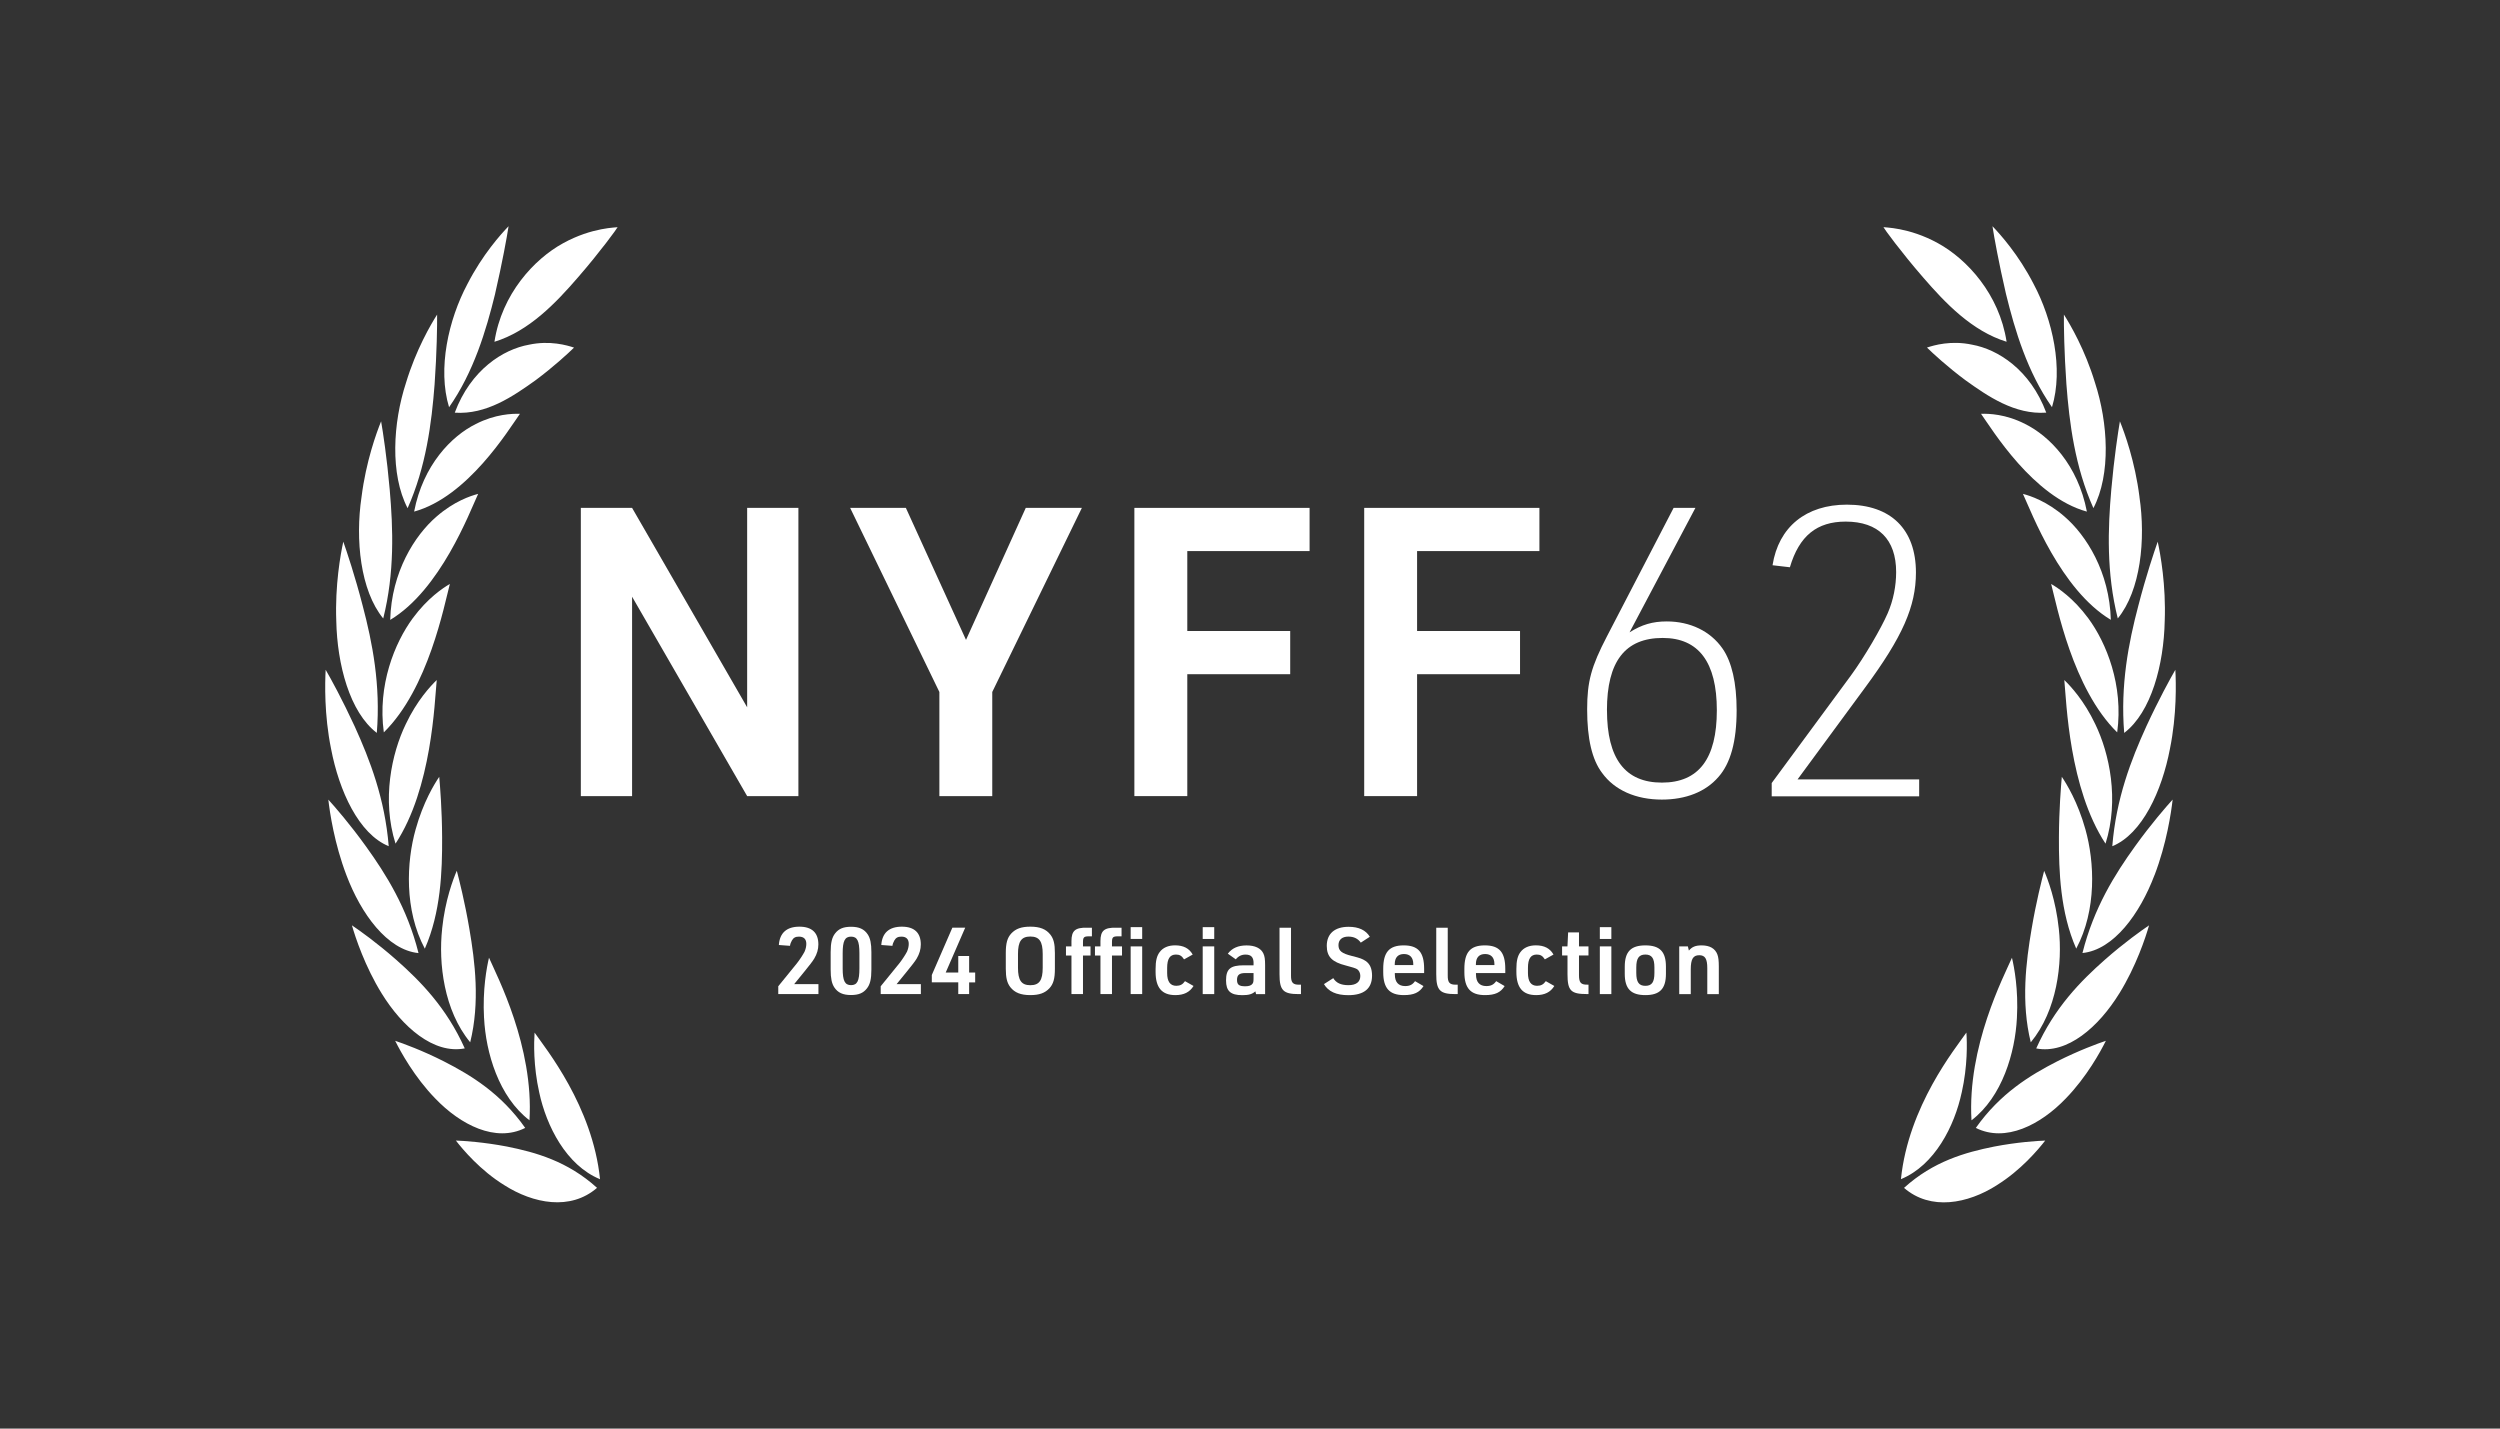
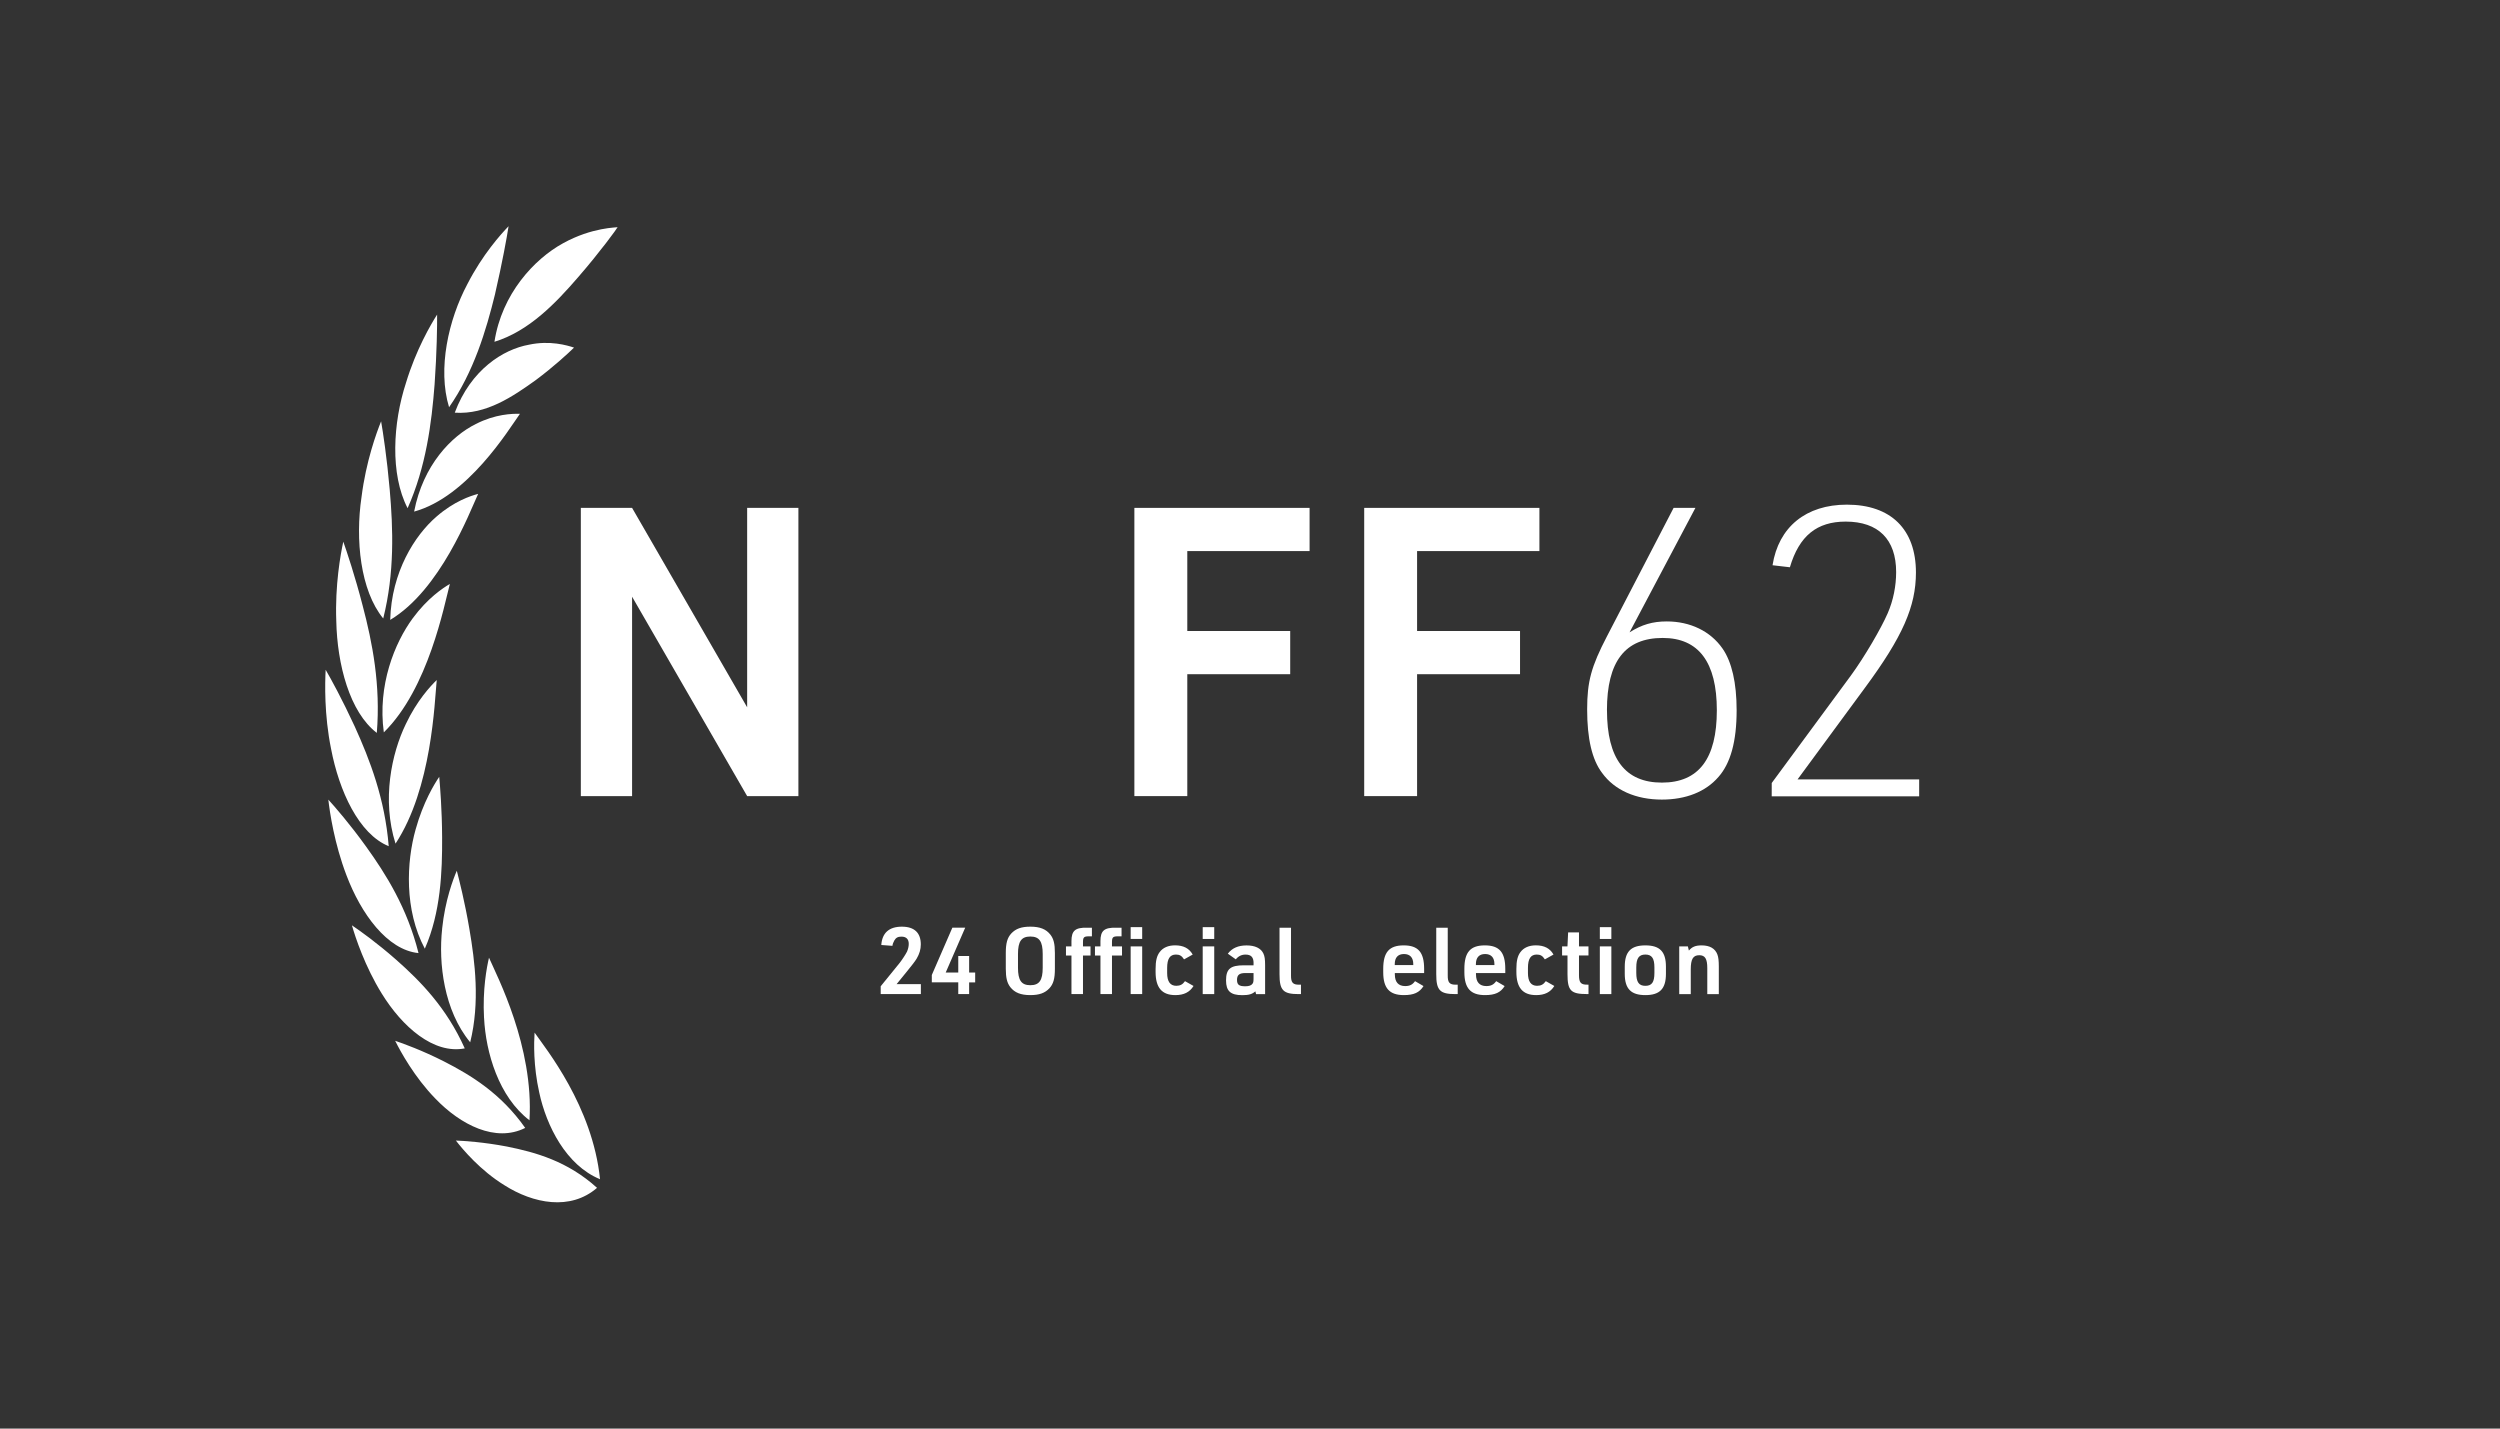
<svg xmlns="http://www.w3.org/2000/svg" viewBox="0 0 720 411.43">
  <rect x="0" y="0" width="720" height="411.43" fill="#333333" stroke="none" />
  <defs>
    <style>
      .cls-1 {
        fill: #fff;
      }

      .cls-2 {
        fill: none;
      }
    </style>
  </defs>
  <g id="Background">
    <rect class="cls-2" width="720" height="411.43" />
  </g>
  <g id="Laurel">
    <g>
-       <path class="cls-1" d="M624.94,215.68c2.01-9.89,1.76-19.06,1.56-22.78-1.42,2.45-4.81,8.61-8.36,16.3-4.35,9.55-8.71,20.8-9.8,34.51,8.63-3.52,14.29-15.94,16.6-28.03ZM620.51,252.04c3.47-9.07,4.8-18.06,5.21-21.76-1.8,1.98-6.18,6.99-10.83,13.46-5.79,8.04-11.87,17.71-15.14,30.73,9.01-.91,16.55-11.33,20.75-22.44ZM554.97,100.1c1.69,1.66,5.85,5.51,11.05,9.38,6.47,4.64,14.23,10,23.3,9.36-4.64-12.42-13.99-18.24-21.35-19.57-6.02-1.3-11,.16-13,.83ZM616.17,143.12c-1.28-10.18-4.3-18.49-5.64-21.78-.52,3.04-1.68,10.63-2.48,19.69-.98,11.22-1.43,23.95,1.87,37.08,6.59-8.06,8.07-22.69,6.24-34.99ZM610.34,286.15c4.84-7.81,7.6-16.17,8.59-19.65-2.08,1.4-7.17,5-12.77,9.94-6.95,6.14-14.47,13.76-19.73,25.51,8.98,1.73,18-6.23,23.9-15.8ZM577.9,98.43c-2.11-13.75-11.42-23.79-19.74-28.37-8.44-4.67-15.61-4.52-15.73-4.64h0s0,0,0,0h0s0,0,0,0c.11.33,5.02,7.1,11.39,14.43,6.45,7.46,14.12,15.51,24.09,18.58h0s0,0,0,0h0s0,0,0,0ZM594.95,316.36c6-6.17,10.01-13.52,11.54-16.61-2.26.76-7.82,2.78-14.08,5.95-7.77,3.98-16.36,9.2-23.37,19.14,8.53,4.29,18.62-.87,25.91-8.48ZM601.02,147.34c-2.57-13.42-10.79-21.78-17.76-25.22-5.6-2.89-10.56-3.02-12.72-2.94,3.3,4.64,15,23.9,30.47,28.16ZM575.08,341.33c6.88-4.24,11.94-10.27,13.94-12.84-2.34.08-8.09.45-14.73,1.73-8.23,1.65-17.49,4.23-25.93,11.89,7.67,6.66,18.39,4.55,26.73-.77ZM602.9,146.35c5.1-9.8,4.22-24.58.47-36.09-2.89-9.57-7.16-16.82-8.97-19.67-.03,3.13.08,10.87.72,20,.85,11.25,2.46,23.85,7.78,35.75ZM588.72,250.78c-.68,2.61-2.31,8.99-3.62,16.75-1.61,9.48-3.08,21.14-.24,32.66,7.59-9.16,9.17-22.77,8.08-32.68-.87-8.27-3.19-14.32-4.23-16.72ZM590.73,168.18c1.61,6.03,6.16,30.14,19.02,42.74,1.85-13.57-3.11-25.78-8.33-32.86-4.26-5.78-8.7-8.73-10.69-9.88ZM579.45,275.82c-2.37,5.42-12.92,25.62-11.66,46.83,8.86-6.76,12.58-19.51,13.08-29.49.46-8.13-.78-14.59-1.43-17.34ZM607.92,178.53c-.37-13.81-7.07-24.35-13.32-29.74-5.06-4.42-9.87-6-11.99-6.55,2.52,5.44,10.85,27.61,25.32,36.28ZM590.97,117.28c3.37-11.07.16-25.25-5.28-35.47-4.36-8.5-9.67-14.38-11.86-16.66.46,3.08,1.83,10.59,3.87,19.41,2.63,10.73,6.2,22.61,13.28,32.72ZM623.44,178.85c.39-10.27-1.23-19.24-2.02-22.84-.99,2.81-3.37,9.87-5.58,18.44-2.81,10.62-5.2,22.88-4.07,36.63,7.82-5.96,11.41-19.73,11.67-32.23ZM597.95,273.21c5.95-11.17,5.29-24.97,2.65-34.35-2.18-7.84-5.41-13.09-6.8-15.14-.24,2.76-.8,9.48-.83,17.45-.04,9.75.38,21.58,4.98,32.03ZM564.97,314.67c1.74-7.76,1.55-14.42,1.35-17.29-3.19,4.6-16.71,21.2-18.85,42.22,9.75-4.02,15.44-15.34,17.49-24.93ZM594.52,195.85c.63,6.38,1.36,31.15,11.87,47.12,3.99-12.66,1.13-25.98-2.94-34.39-3.23-6.84-7.15-11.01-8.93-12.73Z" />
      <path class="cls-1" d="M111.95,243.71c-1.1-13.7-5.46-24.96-9.8-34.51-3.55-7.7-6.93-13.86-8.36-16.3-.2,3.72-.45,12.89,1.56,22.78,2.31,12.09,7.97,24.51,16.6,28.03ZM120.53,274.48c-3.27-13.02-9.35-22.69-15.14-30.73-4.65-6.47-9.03-11.48-10.83-13.46.41,3.7,1.75,12.69,5.21,21.76,4.2,11.11,11.74,21.53,20.75,22.44ZM152.32,99.28c-7.36,1.33-16.71,7.15-21.35,19.57,9.07.63,16.83-4.73,23.3-9.36,5.19-3.87,9.36-7.72,11.05-9.38-2-.67-6.98-2.13-13-.83ZM110.37,178.11c3.3-13.14,2.85-25.87,1.87-37.08-.79-9.05-1.95-16.65-2.48-19.69-1.34,3.29-4.36,11.6-5.64,21.78-1.83,12.3-.35,26.93,6.24,34.99ZM133.85,301.94c-5.26-11.75-12.78-19.37-19.73-25.51-5.6-4.94-10.69-8.54-12.77-9.94,1,3.48,3.75,11.84,8.59,19.65,5.9,9.57,14.92,17.53,23.9,15.8ZM142.39,98.44h0s0,0,0,0h0c9.97-3.07,17.64-11.12,24.09-18.58,6.37-7.33,11.28-14.11,11.39-14.43h0s0,0,0,0h0s0,0,0,0c-.13.12-7.3-.03-15.73,4.64-8.33,4.58-17.63,14.61-19.74,28.37h0ZM151.26,324.84c-7-9.94-15.6-15.17-23.37-19.14-6.26-3.18-11.82-5.19-14.08-5.95,1.53,3.09,5.54,10.44,11.54,16.61,7.29,7.61,17.38,12.77,25.91,8.48ZM149.75,119.18c-2.16-.07-7.12.06-12.72,2.94-6.97,3.44-15.19,11.8-17.76,25.22,15.47-4.26,27.17-23.52,30.47-28.16ZM171.95,342.1c-8.44-7.66-17.7-10.24-25.93-11.89-6.65-1.27-12.39-1.65-14.73-1.73,1.99,2.57,7.05,8.6,13.94,12.84,8.34,5.32,19.06,7.43,26.73.77ZM125.17,110.6c.64-9.13.75-16.87.72-20-1.81,2.84-6.07,10.09-8.97,19.67-3.75,11.5-4.63,26.28.47,36.09,5.31-11.9,6.92-24.51,7.78-35.75ZM127.34,267.5c-1.09,9.91.5,23.52,8.08,32.68,2.84-11.51,1.38-23.18-.24-32.66-1.31-7.76-2.94-14.14-3.62-16.75-1.04,2.4-3.36,8.46-4.23,16.72ZM118.87,178.06c-5.21,7.08-10.18,19.29-8.33,32.86,12.86-12.6,17.41-36.71,19.02-42.74-2,1.15-6.43,4.1-10.69,9.88ZM139.41,293.16c.5,9.98,4.22,22.73,13.08,29.49,1.27-21.22-9.29-41.41-11.66-46.83-.65,2.75-1.88,9.21-1.43,17.34ZM137.69,142.24c-2.12.55-6.93,2.13-11.99,6.55-6.25,5.39-12.95,15.93-13.32,29.74,14.47-8.68,22.8-30.84,25.32-36.28ZM142.6,84.56c2.04-8.82,3.4-16.33,3.87-19.41-2.2,2.28-7.5,8.16-11.86,16.66-5.44,10.22-8.65,24.39-5.28,35.47,7.07-10.11,10.65-21.99,13.28-32.72ZM108.52,211.07c1.13-13.75-1.26-26.01-4.07-36.63-2.21-8.57-4.59-15.63-5.58-18.44-.79,3.6-2.41,12.57-2.02,22.84.26,12.5,3.85,26.27,11.67,32.23ZM127.33,241.18c-.03-7.97-.59-14.7-.83-17.45-1.4,2.05-4.62,7.3-6.8,15.14-2.64,9.37-3.3,23.18,2.65,34.35,4.6-10.46,5.03-22.29,4.98-32.03ZM172.81,339.61c-2.14-21.02-15.66-37.62-18.85-42.22-.19,2.87-.39,9.53,1.35,17.29,2.06,9.59,7.74,20.92,17.49,24.93ZM116.85,208.58c-4.07,8.42-6.93,21.73-2.94,34.39,10.51-15.97,11.23-40.75,11.87-47.12-1.78,1.72-5.7,5.89-8.93,12.73Z" />
    </g>
  </g>
  <g id="Event_Title" data-name="Event Title">
    <g>
-       <path class="cls-1" d="M224.16,284.02l5.33-6.56c.75-.94,1.82-2.57,2.22-3.37.32-.72.51-1.5.51-2.25,0-1.37-.72-2.09-2.12-2.09-1.02,0-1.58.32-2.04,1.12-.29.54-.46.94-.54,1.53l-3.21-.24c.24-3.48,2.25-5.28,5.92-5.28s5.46,1.82,5.46,5.11c0,1.42-.38,2.71-1.18,4.07q-.67,1.12-2.84,3.75l-2.95,3.62h6.99v2.87h-11.57v-2.28Z" />
-       <path class="cls-1" d="M239.23,274.22c0-2.7.38-4.26,1.29-5.41,1.04-1.34,2.41-1.9,4.58-1.9,2.33,0,3.8.67,4.82,2.22.72,1.1,1.04,2.62,1.04,5.09v5.04c0,2.71-.38,4.26-1.29,5.41-1.04,1.34-2.41,1.9-4.58,1.9-2.33,0-3.8-.67-4.82-2.22-.72-1.1-1.04-2.6-1.04-5.09v-5.04ZM247.51,274.54c0-3.56-.62-4.79-2.41-4.79s-2.41,1.26-2.41,4.79v4.39c0,3.53.62,4.79,2.41,4.79s2.41-1.23,2.41-4.79v-4.39Z" />
      <path class="cls-1" d="M253.66,284.02l5.33-6.56c.75-.94,1.82-2.57,2.22-3.37.32-.72.51-1.5.51-2.25,0-1.37-.72-2.09-2.12-2.09-1.02,0-1.58.32-2.04,1.12-.29.54-.46.94-.54,1.53l-3.21-.24c.24-3.48,2.25-5.28,5.92-5.28s5.46,1.82,5.46,5.11c0,1.42-.38,2.71-1.18,4.07q-.67,1.12-2.84,3.75l-2.95,3.62h6.99v2.87h-11.57v-2.28Z" />
      <path class="cls-1" d="M275.97,282.92h-7.61v-2.12l5.92-13.63h3.7l-5.62,12.93h3.62v-4.77h3.13v4.77h1.74v2.84h-1.74v3.35h-3.13v-3.37Z" />
      <path class="cls-1" d="M289.67,274.46c0-2.81.43-4.37,1.58-5.62,1.29-1.37,2.89-1.96,5.49-1.96,2.76,0,4.5.7,5.76,2.28.96,1.23,1.31,2.68,1.31,5.3v4.55c0,2.84-.43,4.37-1.58,5.62-1.29,1.37-2.92,1.96-5.49,1.96-2.76,0-4.5-.7-5.76-2.28-.94-1.21-1.31-2.71-1.31-5.3v-4.55ZM300.3,274.75c0-3.64-.99-5.03-3.56-5.03s-3.56,1.39-3.56,5.03v3.96c0,3.64.99,5.03,3.56,5.03s3.56-1.39,3.56-5.03v-3.96Z" />
      <path class="cls-1" d="M307,275.18v-2.62h1.58v-1.5c0-3.03,1.1-3.96,4.5-3.88h1.39v2.49h-.67c-1.61-.03-1.9.21-1.9,1.69v1.21h2.17v2.62h-2.17v11.11h-3.32v-11.11h-1.58ZM315.35,275.18v-2.62h1.58v-1.5c0-3.03,1.1-3.96,4.53-3.88h1.55v2.49h-.86c-1.61-.03-1.9.21-1.9,1.69v1.21h2.89v2.62h-2.89v11.11h-3.32v-11.11h-1.58ZM325.63,267.02h3.32v3.4h-3.32v-3.4ZM325.63,272.56h3.32v13.74h-3.32v-13.74Z" />
      <path class="cls-1" d="M343.73,283.97c-1.1,1.79-2.79,2.62-5.22,2.62-3.88,0-5.7-2.14-5.7-6.67v-.86c0-2.33.35-3.78,1.18-4.87.94-1.26,2.46-1.93,4.42-1.93,2.44,0,4.07.86,5.09,2.65l-2.49,1.39c-.67-1.04-1.29-1.39-2.33-1.39-1.74,0-2.54,1.21-2.54,3.86v1.47c0,2.44.88,3.67,2.62,3.67,1.12,0,1.85-.38,2.52-1.34l2.46,1.39Z" />
      <path class="cls-1" d="M346.38,267.02h3.32v3.4h-3.32v-3.4ZM346.38,272.56h3.32v13.74h-3.32v-13.74Z" />
      <path class="cls-1" d="M361.03,277.38c0-1.71-.72-2.46-2.33-2.46-1.12,0-2.06.46-2.79,1.37l-2.3-1.63c1.23-1.61,3-2.38,5.41-2.38s4.1.8,4.82,2.3c.38.78.51,1.69.51,3.4v8.33h-2.6l-.21-.8c-.88.8-1.87,1.1-3.75,1.1-3.4,0-4.69-1.18-4.69-4.26,0-3.29,1.26-4.34,5.14-4.34h2.78v-.62ZM358.64,280.24c-1.71,0-2.38.56-2.38,1.96s.59,1.85,2.38,1.85c1.07,0,1.74-.24,2.09-.75.24-.32.29-.67.29-1.61v-1.45h-2.38Z" />
      <path class="cls-1" d="M371.81,267.18v13.71c-.03,2.09.54,2.73,2.36,2.7h.51v2.71h-.64c-4.5,0-5.54-1.07-5.54-5.73v-13.39h3.32Z" />
-       <path class="cls-1" d="M383.97,281.69c.83,1.39,2.22,2.04,4.37,2.04,2.25,0,3.43-.94,3.43-2.65,0-.83-.35-1.55-.91-1.95q-.59-.38-3.29-1.07c-3.94-.99-5.46-2.54-5.46-5.65,0-3.51,2.28-5.49,6.29-5.49,2.92,0,4.95.96,6.11,2.87l-2.6,1.69c-.86-1.18-2.01-1.74-3.59-1.74-1.79,0-2.84.91-2.84,2.46,0,1.63.91,2.38,3.83,3.11,2.49.62,3.03.83,3.99,1.45,1.26.86,1.85,2.22,1.85,4.23,0,3.72-2.33,5.62-6.83,5.62-3.46,0-5.76-1.04-7.02-3.19l2.68-1.71Z" />
      <path class="cls-1" d="M401.72,280.67c0,2.17,1.02,3.32,2.97,3.32,1.31,0,2.12-.4,2.84-1.42l2.44,1.42c-1.15,1.85-2.76,2.6-5.65,2.6-4.15,0-5.95-1.98-5.95-6.59v-.96c0-4.79,1.71-6.77,5.89-6.77s5.89,1.98,5.89,6.77v1.21h-8.44v.43ZM407.02,277.94v-.29c0-1.87-.94-2.89-2.68-2.89s-2.65,1.04-2.65,2.89v.29h5.33Z" />
      <path class="cls-1" d="M416.95,267.18v13.71c-.03,2.09.54,2.73,2.36,2.7h.51v2.71h-.64c-4.5,0-5.54-1.07-5.54-5.73v-13.39h3.32Z" />
      <path class="cls-1" d="M425.09,280.67c0,2.17,1.02,3.32,2.97,3.32,1.31,0,2.12-.4,2.84-1.42l2.44,1.42c-1.15,1.85-2.76,2.6-5.65,2.6-4.15,0-5.95-1.98-5.95-6.59v-.96c0-4.79,1.71-6.77,5.89-6.77s5.89,1.98,5.89,6.77v1.21h-8.44v.43ZM430.39,277.94v-.29c0-1.87-.94-2.89-2.68-2.89s-2.65,1.04-2.65,2.89v.29h5.33Z" />
      <path class="cls-1" d="M447.64,283.97c-1.1,1.79-2.79,2.62-5.22,2.62-3.88,0-5.7-2.14-5.7-6.67v-.86c0-2.33.35-3.78,1.18-4.87.94-1.26,2.46-1.93,4.42-1.93,2.44,0,4.07.86,5.09,2.65l-2.49,1.39c-.67-1.04-1.29-1.39-2.33-1.39-1.74,0-2.54,1.21-2.54,3.86v1.47c0,2.44.88,3.67,2.62,3.67,1.12,0,1.85-.38,2.52-1.34l2.46,1.39Z" />
      <path class="cls-1" d="M449.88,275.18v-2.62h1.55l.19-4.02h3.13v4.02h2.73v2.62h-2.73v5.7c0,2.09.54,2.73,2.36,2.7h.38v2.71h-.48c-4.61,0-5.57-.99-5.57-5.73v-5.38h-1.55Z" />
      <path class="cls-1" d="M460.75,267.02h3.32v3.4h-3.32v-3.4ZM460.75,272.56h3.32v13.74h-3.32v-13.74Z" />
      <path class="cls-1" d="M467.93,278.4c0-4.31,1.77-6.13,5.94-6.13s5.92,1.82,5.92,6.13v2.06c0,4.31-1.77,6.13-5.92,6.13s-5.94-1.82-5.94-6.13v-2.06ZM476.47,278.61c0-2.62-.75-3.7-2.6-3.7s-2.62,1.07-2.62,3.7v1.61c0,2.62.75,3.7,2.62,3.7s2.6-1.07,2.6-3.7v-1.61Z" />
      <path class="cls-1" d="M483.62,272.56h2.49l.29,1.21c.88-1.07,1.9-1.5,3.67-1.5,2.36,0,3.91.91,4.55,2.65.29.78.4,1.82.4,3.51v7.87h-3.32v-7.5c0-2.65-.64-3.7-2.3-3.7-1.79,0-2.46,1.1-2.46,4.1v7.1h-3.32v-13.74Z" />
    </g>
  </g>
  <g id="Year">
    <g>
      <g>
        <path class="cls-1" d="M469.32,182.11c3.49-2.21,6.63-3.14,10.7-3.14,6.75,0,12.57,2.79,16.06,7.8,2.68,3.84,4.07,9.89,4.07,17.8,0,8.96-1.74,15.24-5.24,19.2-3.72,4.3-9.42,6.51-16.29,6.51-7.45,0-13.61-2.68-17.22-7.68-2.91-3.84-4.3-9.89-4.3-18.27,0-8.03,1.16-12.33,5.7-21.06l19.2-37h6.28s-18.96,35.83-18.96,35.83ZM462.81,204.56c0,13.96,5.24,20.83,15.82,20.83,10.59,0,15.82-6.87,15.82-20.83,0-13.85-5.24-20.83-15.59-20.83-10.82,0-16.06,6.75-16.06,20.83Z" />
-         <path class="cls-1" d="M510.26,225.5l22.8-30.95c3.84-5.24,8.73-13.61,10.59-17.92,1.63-3.72,2.44-7.91,2.44-11.87,0-9.42-5.12-14.54-14.54-14.54-8.26,0-13.38,4.07-16.06,13.15l-5-.58c1.74-11.05,9.66-17.45,21.41-17.45,12.68,0,19.89,7.1,19.89,19.55,0,9.77-3.84,18.5-14.66,33.16l-19.43,26.41h35.02s0,4.89,0,4.89h-42.47s0-3.84,0-3.84Z" />
+         <path class="cls-1" d="M510.26,225.5l22.8-30.95c3.84-5.24,8.73-13.61,10.59-17.92,1.63-3.72,2.44-7.91,2.44-11.87,0-9.42-5.12-14.54-14.54-14.54-8.26,0-13.38,4.07-16.06,13.15l-5-.58c1.74-11.05,9.66-17.45,21.41-17.45,12.68,0,19.89,7.1,19.89,19.55,0,9.77-3.84,18.5-14.66,33.16l-19.43,26.41h35.02s0,4.89,0,4.89h-42.47Z" />
      </g>
      <g>
        <polygon class="cls-1" points="167.28 146.27 182.04 146.27 215.18 203.7 215.18 146.27 229.94 146.27 229.94 229.28 215.18 229.28 182.04 171.85 182.04 229.28 167.28 229.28 167.28 146.27" />
-         <polygon class="cls-1" points="270.54 199.29 244.84 146.27 260.89 146.27 278.21 184.29 295.42 146.27 311.58 146.27 285.77 199.29 285.77 229.28 270.54 229.28 270.54 199.29" />
        <polygon class="cls-1" points="326.7 146.27 377.16 146.27 377.16 158.71 341.94 158.71 341.94 181.73 371.58 181.73 371.58 194.17 341.94 194.17 341.94 229.28 326.7 229.28 326.7 146.27" />
        <polygon class="cls-1" points="392.89 146.27 443.35 146.27 443.35 158.71 408.12 158.71 408.12 181.73 437.77 181.73 437.77 194.17 408.12 194.17 408.12 229.28 392.89 229.28 392.89 146.27" />
      </g>
    </g>
  </g>
</svg>